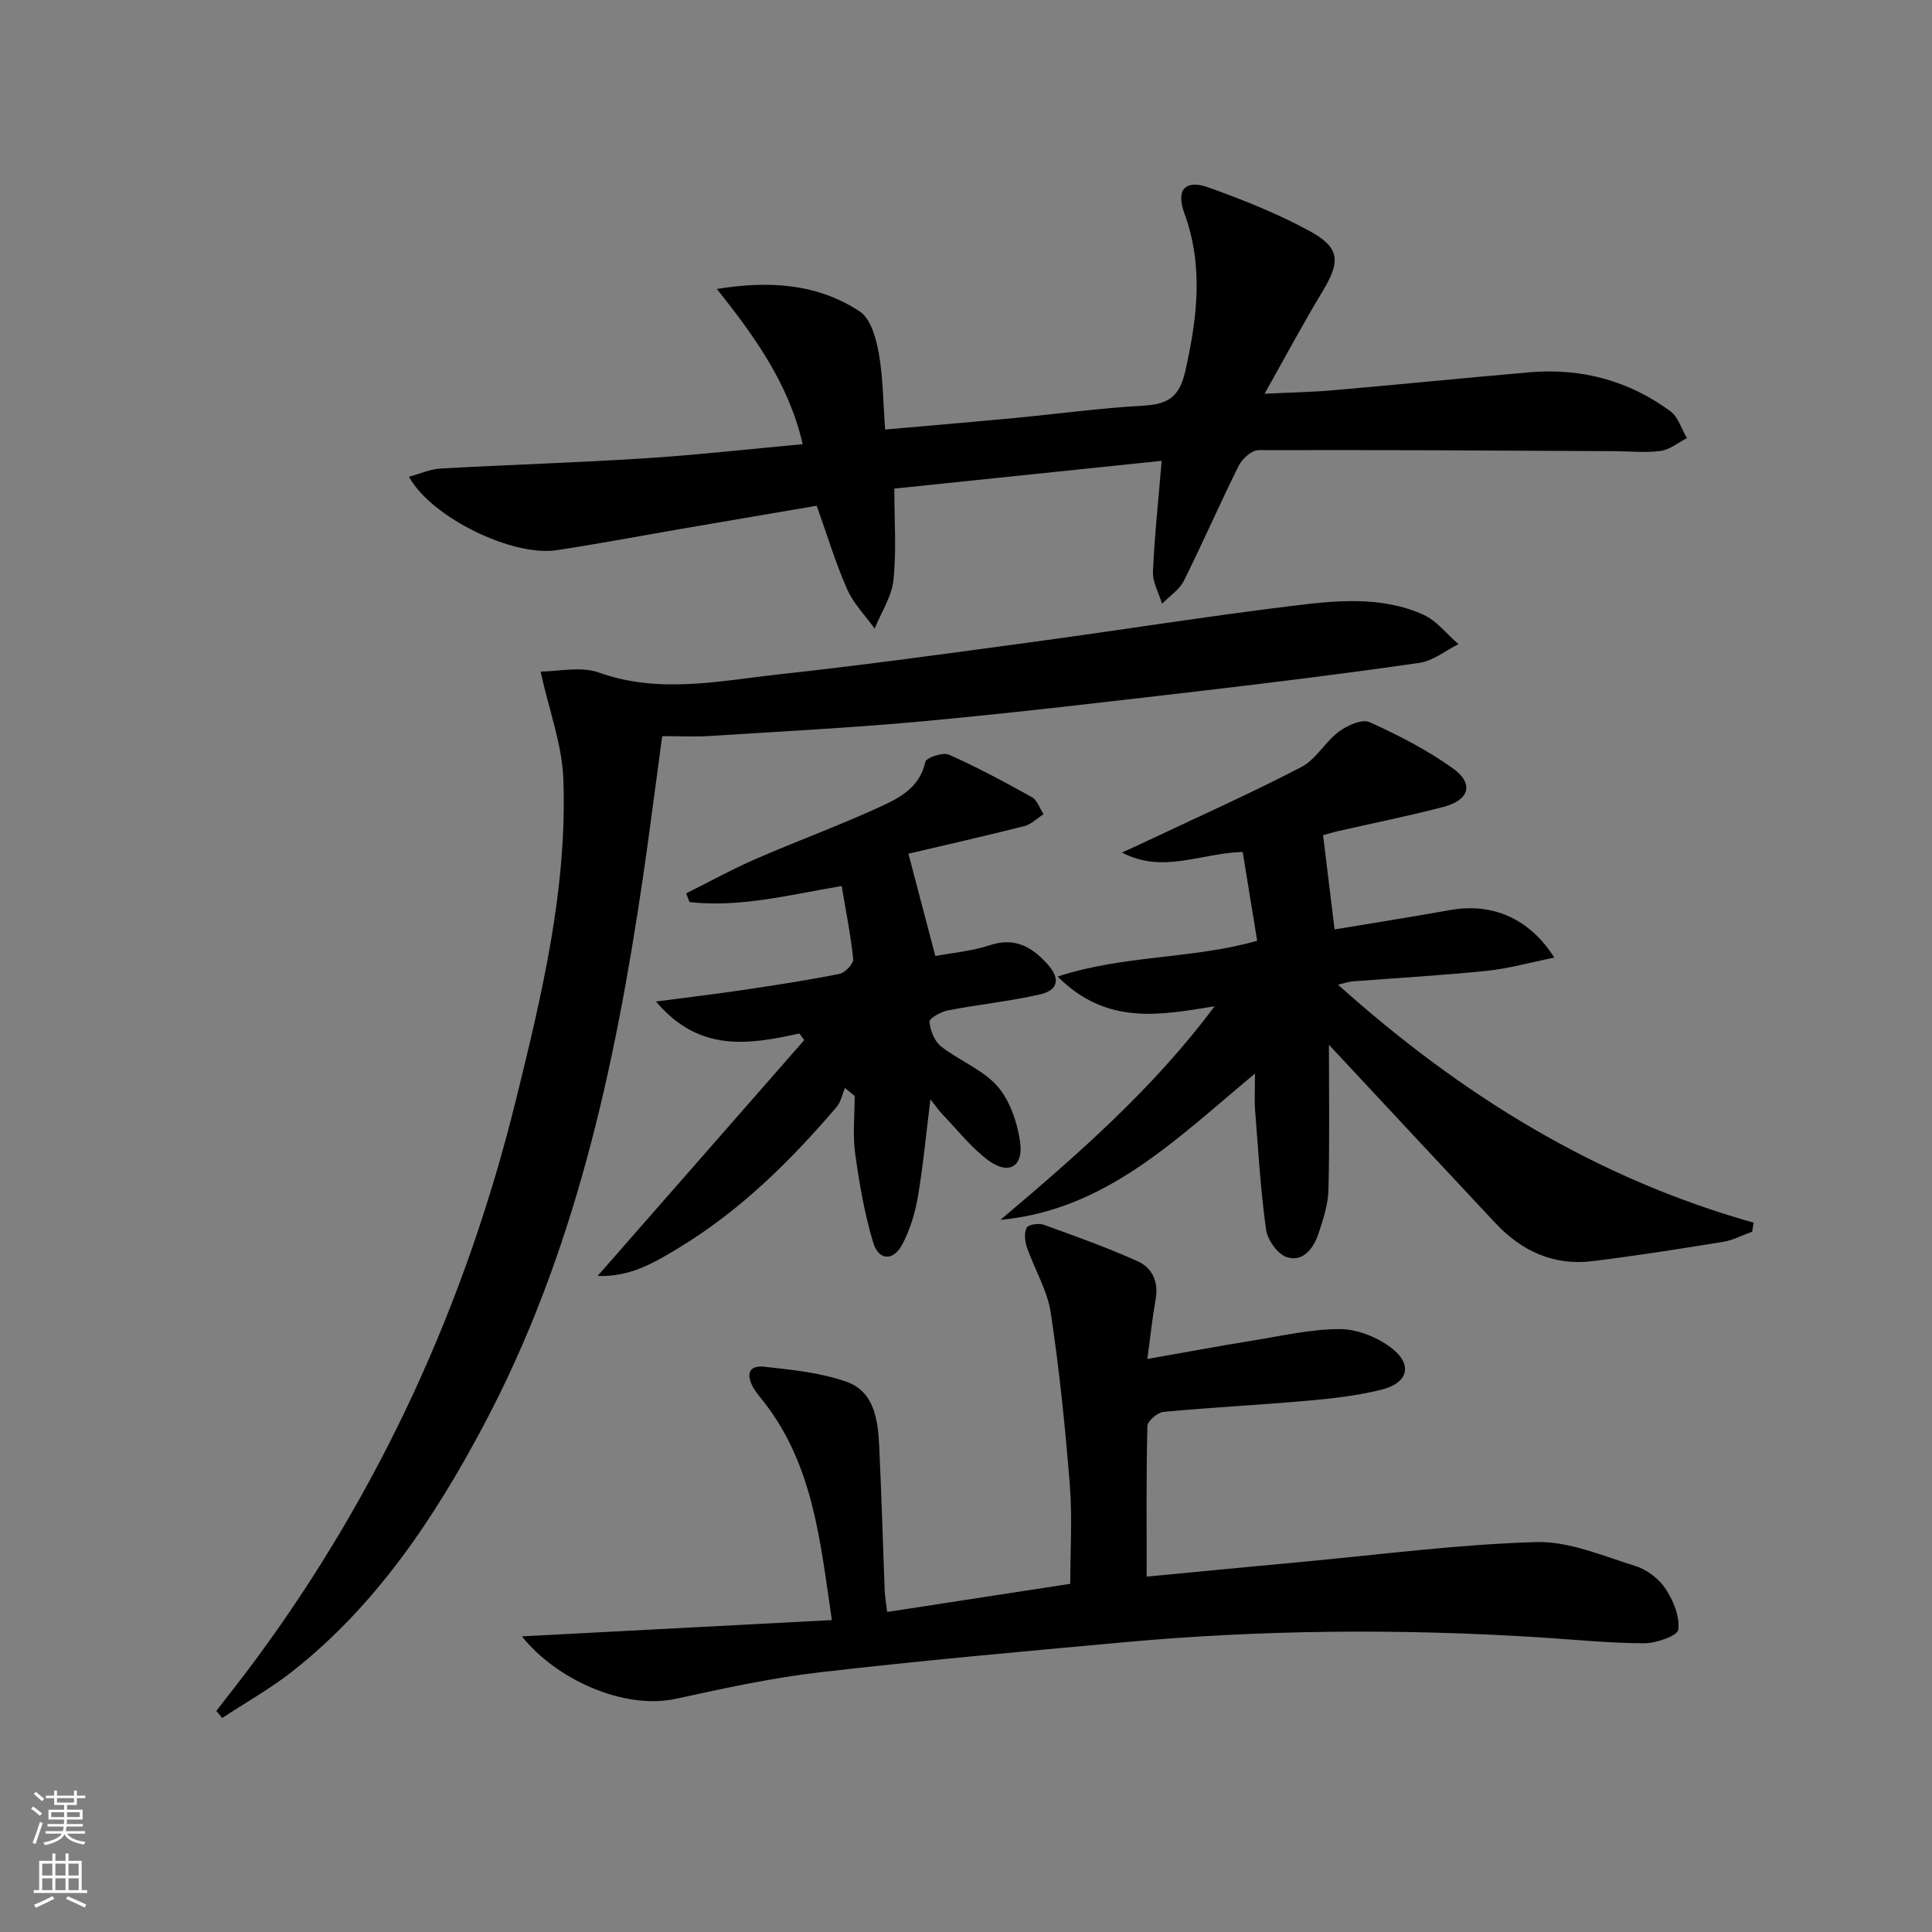
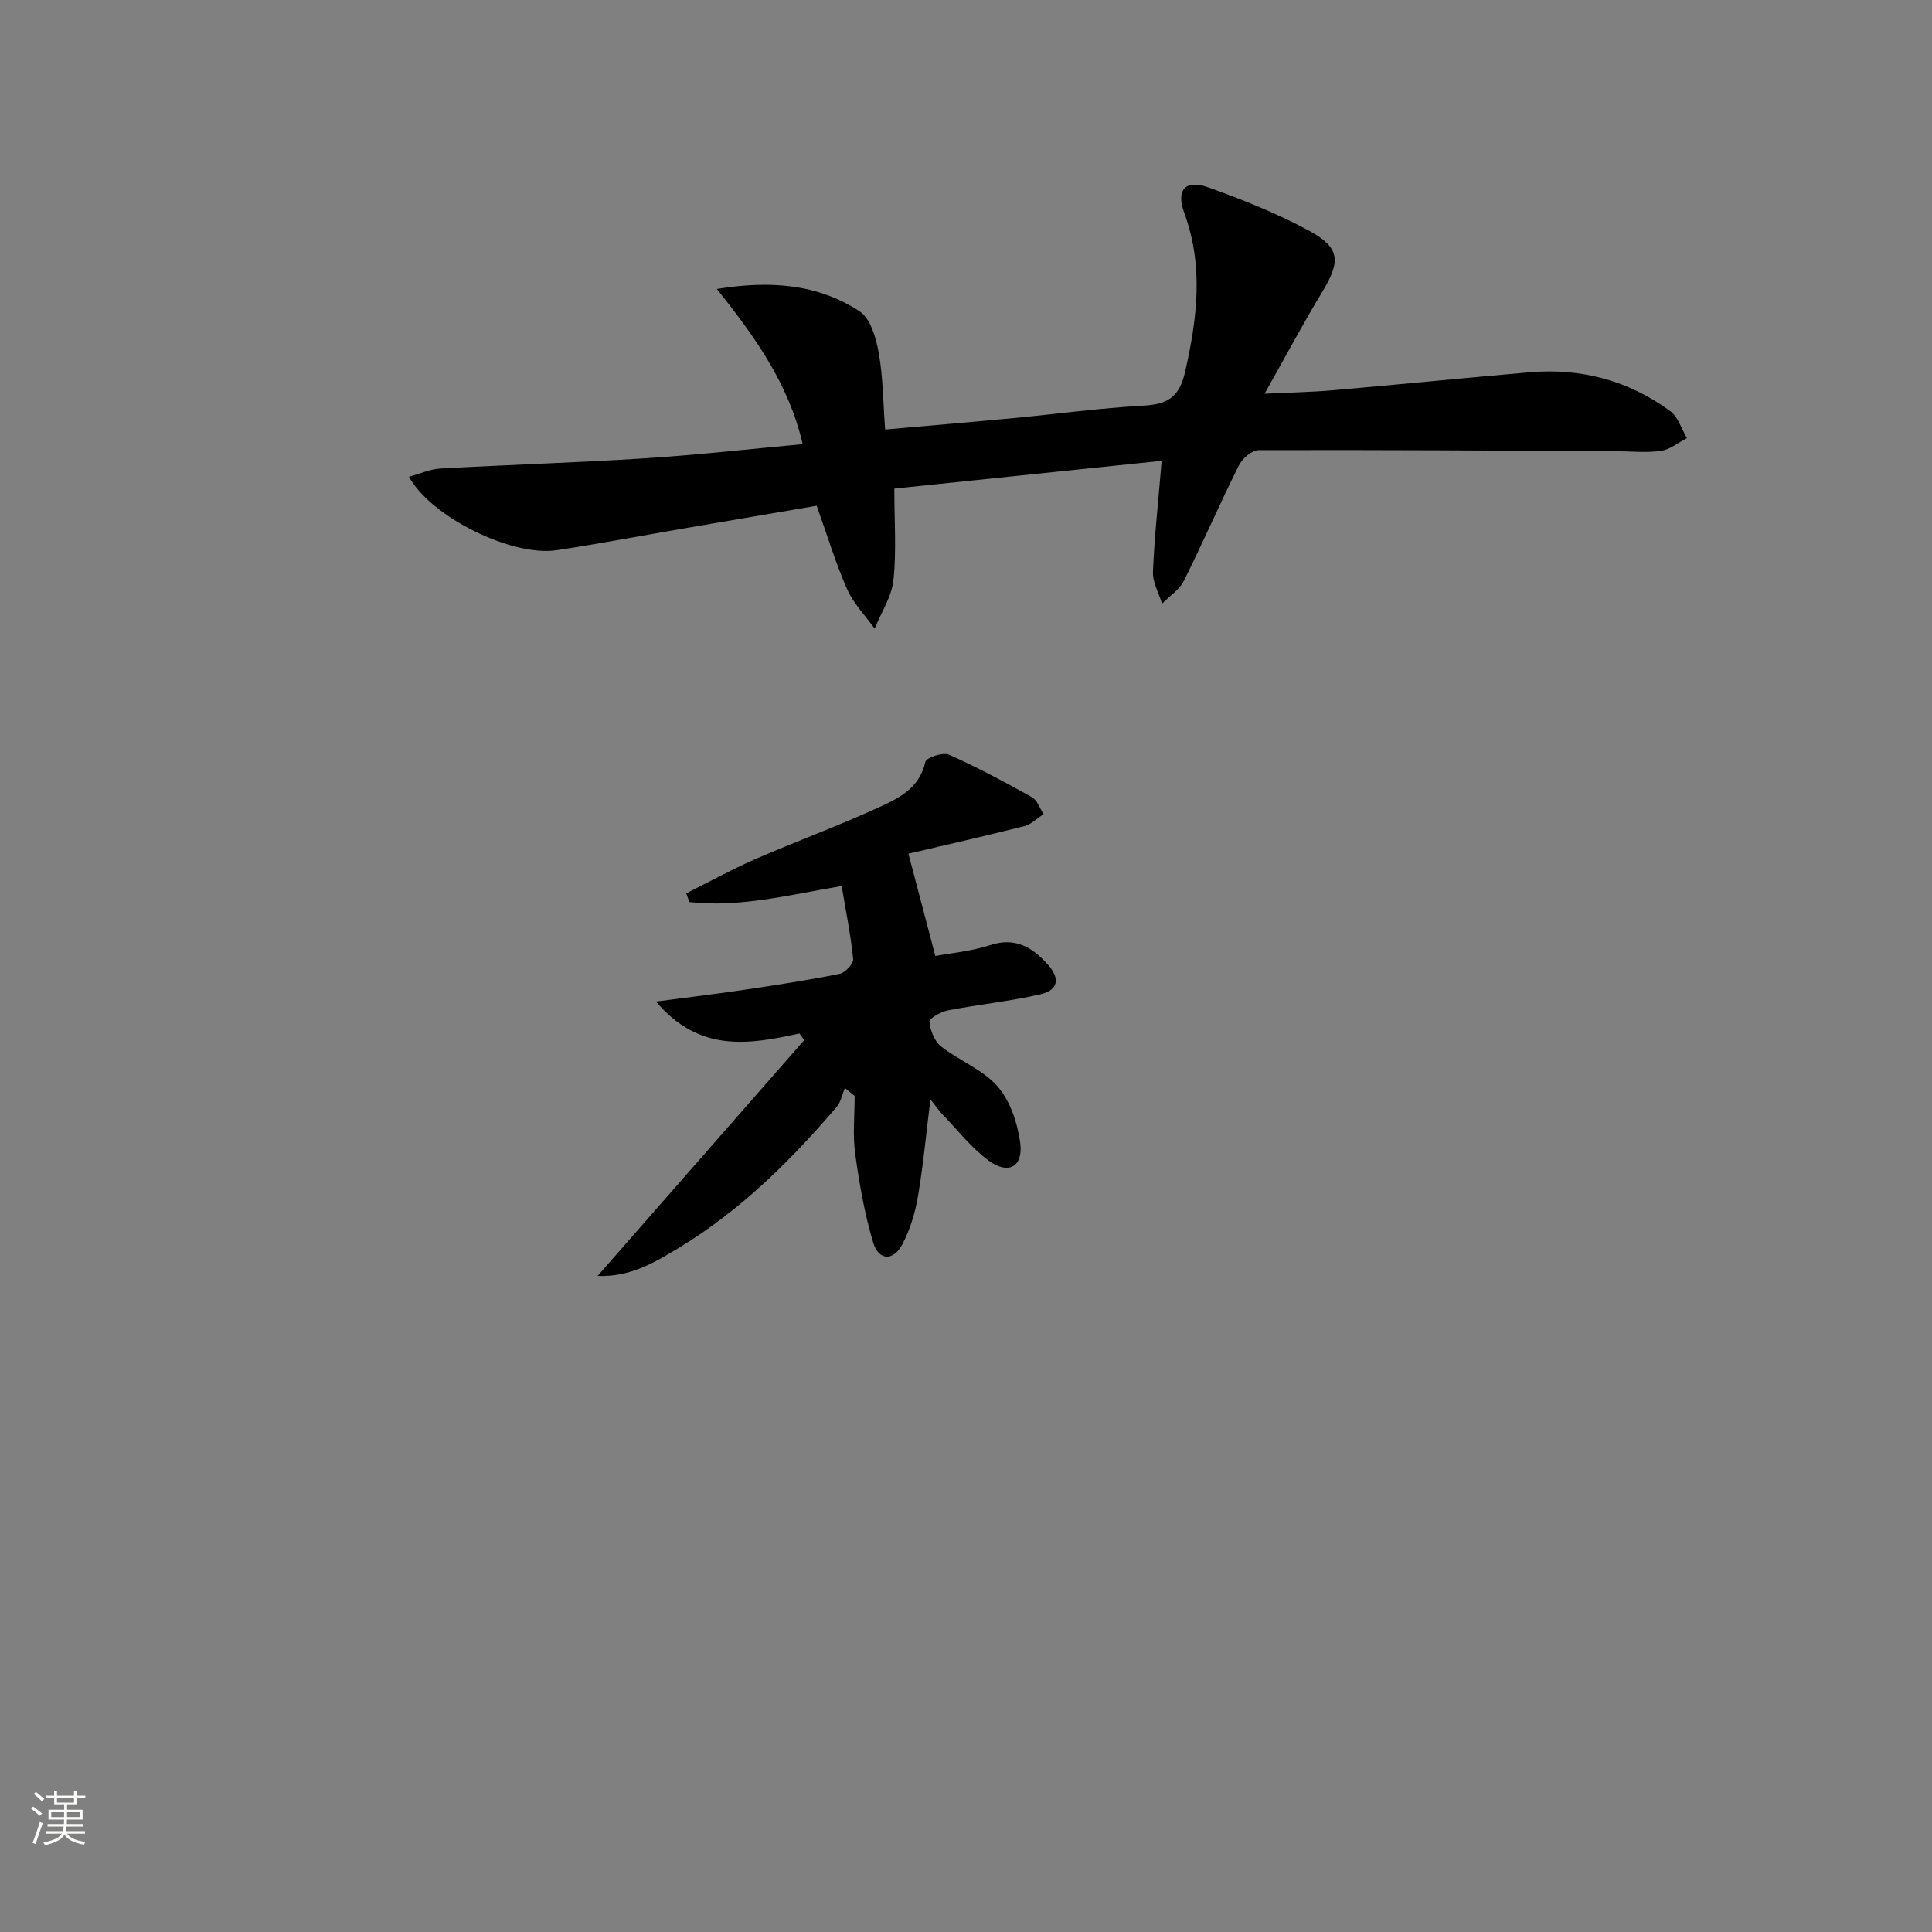
<svg xmlns="http://www.w3.org/2000/svg" enable-background="new 0 0 400 400" viewBox="0 0 400 400">
  <rect x="0" y="0" width="400" height="400" fill="#808080" stroke="none" />
  <g fill="#010000">
-     <path d="m108.06 338.79c21.81-1.15 42.64-2.24 64.17-3.37-2.41-16.32-3.85-32.06-14.07-45.16-.71-.92-1.49-1.8-2.09-2.79-1.54-2.58-1.37-4.89 2.2-4.5 5.71.63 11.6 1.21 16.96 3.1 5.8 2.05 6.54 7.92 6.8 13.35.48 9.96.75 19.94 1.14 29.91.05 1.3.29 2.58.51 4.41 12.72-1.96 25.11-3.86 37.91-5.83 0-7.01.44-13.81-.1-20.53-.95-11.91-2.16-23.82-3.95-35.62-.7-4.63-3.35-8.95-4.91-13.47-.44-1.27-.63-3.01-.07-4.1.34-.67 2.49-.99 3.53-.62 6.53 2.35 13.08 4.71 19.41 7.54 3.08 1.38 4.42 4.28 3.76 7.93-.67 3.74-1.06 7.54-1.71 12.32 7.7-1.35 14.95-2.71 22.22-3.88 5.88-.95 11.79-2.32 17.69-2.3 3.52.01 7.56 1.62 10.44 3.76 4.68 3.48 3.75 7.38-1.91 8.79-4.96 1.23-10.13 1.82-15.24 2.27-9.93.88-19.9 1.38-29.82 2.31-1.26.12-3.35 1.89-3.37 2.93-.26 10.13-.15 20.27-.15 31.18 10.94-1.04 21.45-2.06 31.95-3.03 16.2-1.5 32.38-3.64 48.62-4.12 6.83-.21 13.84 2.86 20.61 4.95 2.38.74 4.87 2.64 6.24 4.71 1.62 2.45 2.98 5.77 2.64 8.49-.16 1.27-4.61 2.81-7.11 2.8-7.13-.01-14.27-.76-21.4-1.21-28.77-1.83-57.52-1.62-86.23 1-21 1.92-42.01 3.79-62.96 6.22-10.03 1.16-19.97 3.34-29.85 5.49-10.8 2.34-24.83-4.06-31.86-12.93z" />
-     <path d="m137.1 152.41c-1.38 10.14-2.6 19.83-4.02 29.5-5.78 39.25-14.15 77.81-32.96 113.21-10.19 19.18-22.19 37.2-39.53 50.88-4.57 3.6-9.71 6.48-14.59 9.69-.4-.49-.81-.98-1.21-1.47 2.68-3.48 5.42-6.91 8.02-10.44 25.93-35.09 43.65-73.99 54.07-116.29 5.37-21.79 10.6-43.66 9.75-66.28-.27-7.06-2.91-14.03-4.71-22.17 3.56 0 8.27-1.15 12.08.21 12.6 4.49 25.06 1.69 37.52.34 17.49-1.91 34.92-4.32 52.35-6.68 17.92-2.43 35.78-5.28 53.73-7.48 9.04-1.11 18.36-2.06 27.04 1.81 2.8 1.25 4.9 4.04 7.32 6.13-2.68 1.33-5.25 3.46-8.07 3.86-14.94 2.17-29.94 4.03-44.94 5.78-18.97 2.21-37.94 4.46-56.95 6.24-15.04 1.41-30.15 2.17-45.23 3.14-2.97.18-5.97.02-9.67.02z" />
+     <path d="m137.1 152.41z" />
    <path d="m240.51 95.41c-18.37 1.91-36.62 3.8-55.35 5.75 0 6.77.46 12.91-.18 18.94-.37 3.45-2.54 6.7-3.89 10.05-1.94-2.71-4.39-5.19-5.71-8.18-2.39-5.42-4.1-11.14-6.29-17.26-9.28 1.58-18.56 3.16-27.83 4.75-8.66 1.49-17.3 3.13-25.98 4.45-9.17 1.39-25.95-6.75-30.61-15.2 2.29-.62 4.36-1.58 6.48-1.7 14.11-.79 28.25-1.22 42.35-2.12 10.76-.69 21.49-1.9 32.69-2.93-2.91-12.6-10.03-22.4-17.77-32.13 10.9-1.78 20.86-1.1 29.59 4.66 2.25 1.49 3.37 5.51 3.92 8.56.9 5.01.9 10.18 1.33 15.88 9.23-.82 17.94-1.55 26.63-2.37 8.93-.85 17.84-2.07 26.79-2.57 5.01-.28 7.49-1.7 8.7-7.07 2.5-11.07 3.84-21.83-.19-32.83-1.77-4.83.25-6.99 5.01-5.28 7.14 2.56 14.27 5.39 20.92 9.01 6.39 3.48 6.44 6.34 2.67 12.56-4.03 6.65-7.68 13.52-11.97 21.14 5.43-.27 9.8-.34 14.15-.72 13.57-1.18 27.13-2.54 40.7-3.72 10.68-.92 20.51 1.7 29.14 8.04 1.64 1.2 2.33 3.7 3.45 5.59-1.8.92-3.52 2.38-5.4 2.64-3.06.43-6.22.08-9.35.06-24.65-.12-49.31-.29-73.96-.21-1.39 0-3.36 1.77-4.08 3.21-3.93 7.88-7.43 15.97-11.37 23.85-.93 1.86-2.98 3.17-4.51 4.73-.67-2.21-1.97-4.44-1.88-6.61.3-7.28 1.1-14.54 1.8-22.97z" />
-     <path d="m275.14 216.31c0 9.51.16 19.79-.1 30.07-.08 3.06-1.11 6.17-2.1 9.12-1.01 3-3.19 5.85-6.51 4.78-1.91-.61-4.01-3.57-4.31-5.72-1.14-8.2-1.62-16.5-2.27-24.77-.16-1.98-.02-3.99-.02-7.52-16.28 13.53-30.85 28.26-52.7 30.29 15.94-13.48 31.63-27.14 44.33-44.22-11.25 1.82-22.31 4.04-32.49-6.16 13.86-4.51 27.66-3.55 41.31-7.4-1-6.18-2-12.3-2.99-18.39-8.76.24-16.49 4.58-24.99.12 1.93-.89 3.86-1.76 5.78-2.67 10.47-4.96 21.07-9.68 31.34-15.03 3.04-1.58 4.95-5.22 7.8-7.35 1.72-1.28 4.79-2.65 6.33-1.95 5.98 2.7 11.92 5.76 17.25 9.56 4.42 3.15 3.44 6.58-1.94 7.99-7.23 1.89-14.56 3.35-21.84 5.02-1.27.29-2.51.68-3.09.84.79 6.5 1.53 12.6 2.38 19.51 7.74-1.29 15.87-2.57 23.98-4.02 8.52-1.52 16.3 1.61 21.51 9.85-5 1.01-9.45 2.27-13.99 2.74-9.25.95-18.55 1.47-27.82 2.19-.77.06-1.52.34-2.97.68 25.47 22.84 53.38 40.07 86.05 49.27-.1.62-.2 1.25-.3 1.87-2.02.72-3.98 1.77-6.06 2.11-8.99 1.46-17.99 2.88-27.03 3.99-8.01.98-14.66-2.09-20.1-7.91-11.55-12.34-23.06-24.69-34.44-36.89z" />
    <path d="m188.08 176.75c1.98 7.52 3.66 13.92 5.57 21.18 3.15-.6 7.41-.97 11.37-2.26 5.2-1.7 8.72.47 11.88 3.98 2.66 2.96 2.23 5.36-1.58 6.23-6.28 1.44-12.74 2.08-19.07 3.31-1.45.28-3.88 1.66-3.82 2.35.17 1.79 1.03 4.03 2.39 5.1 3.75 2.95 8.61 4.77 11.67 8.24 2.61 2.96 4.12 7.48 4.71 11.51.75 5.17-2.37 6.95-6.55 3.87-3.55-2.62-6.35-6.24-9.45-9.46-.76-.79-1.39-1.71-2.57-3.19-.9 7.25-1.5 13.77-2.6 20.2-.58 3.37-1.63 6.82-3.22 9.83-1.86 3.51-4.9 3.38-6.04-.42-1.79-5.98-2.87-12.21-3.72-18.41-.53-3.9-.1-7.93-.1-11.91-.67-.55-1.35-1.09-2.02-1.64-.56 1.32-.83 2.89-1.72 3.93-9.56 11.18-19.96 21.46-32.63 29.14-5 3.03-10.1 6.11-16.85 5.84 14.57-16.63 28.67-32.73 42.78-48.83-.33-.46-.67-.91-1-1.37-10.44 2.3-20.74 4-29.69-6.61 6.79-.9 12.6-1.59 18.39-2.45 6.56-.98 13.13-1.98 19.63-3.29 1.14-.23 2.9-2.1 2.8-3.06-.51-5.04-1.53-10.02-2.38-15.12-11.06 1.87-21.14 4.5-31.52 3.32-.22-.6-.44-1.2-.67-1.8 4.74-2.37 9.4-4.94 14.25-7.06 8.36-3.64 16.94-6.79 25.24-10.56 4.29-1.95 8.79-4.01 10.03-9.61.19-.87 3.62-2.03 4.86-1.49 5.88 2.61 11.57 5.67 17.2 8.81 1.11.62 1.62 2.32 2.41 3.52-1.33.85-2.56 2.11-4.01 2.48-8.33 2.1-16.69 3.99-23.97 5.7z" />
  </g>
  <path d="m6.44 374.46.42-.45c.65.47 1.27.95 1.85 1.44l-.45.49c-.65-.56-1.25-1.06-1.82-1.48m.93 7.33-.63-.26c.55-1.36 1.05-2.8 1.52-4.33.19.1.38.19.59.27-.46 1.29-.95 2.73-1.48 4.32m-.38-10.38.44-.42c.43.34 1.01.82 1.74 1.44l-.49.49c-.53-.51-1.09-1.01-1.69-1.51m2.5.35h1.72v-1.04h.59v1.04h3.52v-1.04h.59v1.04h1.75v.53h-1.75v1.42h-2.03v.97h3.22v2.03h-3.24c0 .35-.01.66-.03.93h3.32v.53h-3.37c-.03.27-.08.58-.15.94h3.96v.53h-3.71c.67.92 1.93 1.48 3.79 1.68-.13.24-.23.44-.29.59-2.13-.38-3.48-1.08-4.04-2.12-.43.97-1.77 1.72-4.03 2.23-.09-.19-.2-.37-.33-.55 2.1-.42 3.37-1.03 3.81-1.83h-3.36v-.53h3.58c.08-.29.13-.61.16-.94h-3.33v-.53h3.39c.02-.27.04-.58.04-.93h-3.23v-2.03h3.25v-.97h-2.07v-1.42h-1.73zm1.12 3.44v1h2.65c.01-.3.02-.44.01-.4v-.25-.35zm1.19-2h3.52v-.91h-3.52zm4.71 2h-2.63v.59c0 .15-.01.28-.01.4h2.64z" fill="#fbfcfa" />
-   <path d="m13.56 383.74h.63v1.52h2.72v6.07h1.13v.6h-11.06v-.6h1.13v-6.07h2.73v-1.52h.63v1.52h2.1v-1.52zm-2.69 8.83.38.56c-1.24.63-2.53 1.25-3.85 1.85-.1-.21-.21-.42-.34-.63 1.36-.55 2.63-1.15 3.81-1.78m-2.13-4.27h2.1v-2.45h-2.1zm0 3.04h2.1v-2.46h-2.1zm2.72-3.04h2.1v-2.45h-2.1zm0 3.04h2.1v-2.46h-2.1zm6.07 3.6c-1.41-.71-2.7-1.3-3.86-1.78l.35-.56c1.45.62 2.75 1.19 3.84 1.72zm-1.25-9.09h-2.1v2.45h2.1zm-2.09 5.49h2.1v-2.46h-2.1z" fill="#fbfcfa" />
</svg>